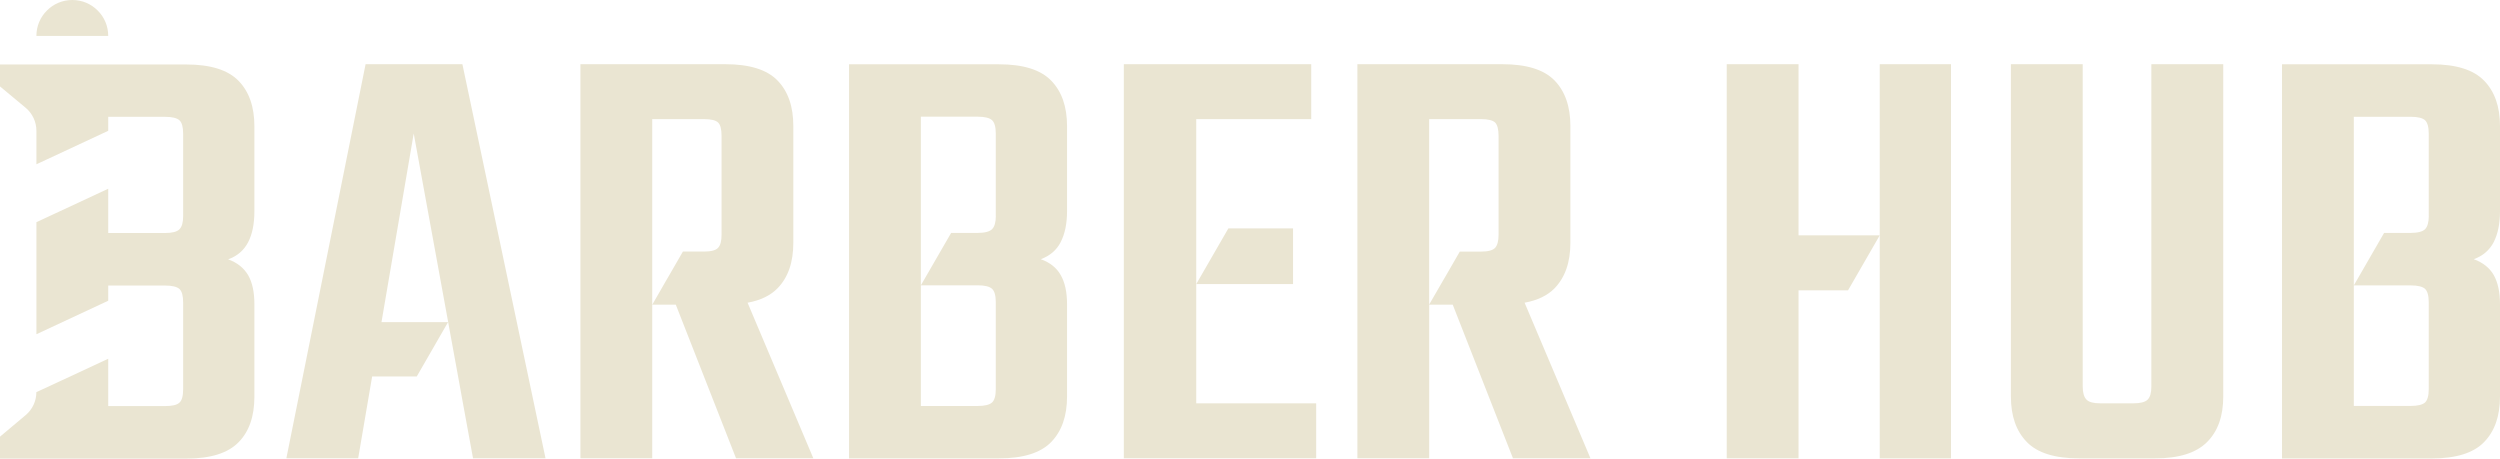
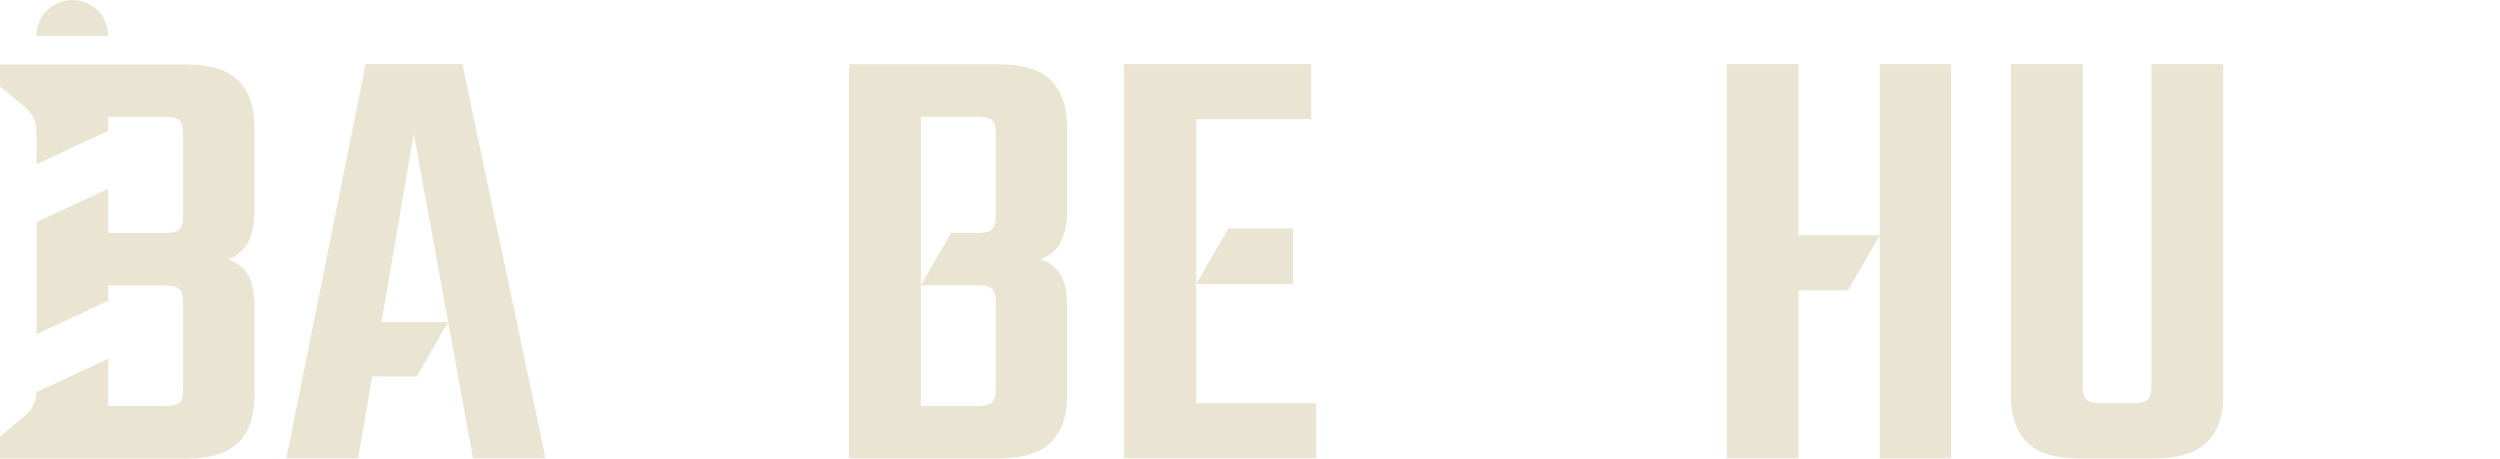
<svg xmlns="http://www.w3.org/2000/svg" id="Camada_2" viewBox="0 0 545.9 100.14">
  <defs>
    <style>.cls-1{fill:#eae5d2;stroke-width:0px;}</style>
  </defs>
  <g id="Camada_1-2">
    <path class="cls-1" d="m23.64,7.84H7.95c0-2.17.87-4.13,2.3-5.54,1.41-1.43,3.37-2.3,5.54-2.3s4.13.87,5.54,2.3c1.43,1.41,2.3,3.37,2.3,5.54Z" />
    <polygon class="cls-1" points="119.12 100.07 103.29 100.07 101.03 87.73 100.03 82.21 97.86 70.34 97.86 70.32 90.34 29.15 83.3 70.34 97.84 70.34 91 82.21 81.26 82.21 78.21 100.07 62.53 100.07 79.83 14.02 100.97 14.02 119.12 100.07" />
-     <path class="cls-1" d="m177.62,100.07h-16.9l-13.15-33.54h-5.14l3.05-5.31.49-.83,3.15-5.46h4.62c1.56,0,2.58-.28,3.07-.83.51-.53.75-1.49.75-2.86v-21.54c0-1.45-.23-2.43-.75-2.94-.49-.49-1.51-.75-3.07-.75h-11.32v74.05h-15.68V14.02h31.64c5.26,0,9.06,1.17,11.38,3.54s3.47,5.69,3.47,9.95v25.51c0,4.28-1.15,7.59-3.47,9.95-1.53,1.56-3.71,2.62-6.52,3.13l14.36,33.97Z" />
    <path class="cls-1" d="m231.62,52.84c.92-1.79,1.38-4.03,1.38-6.75v-18.56c0-4.26-1.17-7.59-3.49-9.95-2.32-2.37-6.12-3.54-11.38-3.54h-32.73v86.05h32.73c5.26,0,9.06-1.17,11.38-3.54,2.32-2.37,3.49-5.69,3.49-9.95v-20.2c0-2.62-.47-4.75-1.38-6.33-.9-1.6-2.34-2.75-4.35-3.47,2-.75,3.45-1.98,4.35-3.75Zm-14.17-5.67c0,1.36-.28,2.32-.81,2.86s-1.6.83-3.15.83h-5.8l-6.61,11.44h12.4c1.56,0,2.6.26,3.15.77.53.49.81,1.47.81,2.92v18.97c0,1.45-.28,2.43-.81,2.92-.55.51-1.6.77-3.15.77h-12.4V25.48h12.4c1.56,0,2.6.26,3.15.77.53.49.81,1.47.81,2.92v18.01Z" />
    <path class="cls-1" d="m268.22,49.88l-7.01,12.15h21.14v-12.15h-14.13Z" />
    <polygon class="cls-1" points="287.4 88.07 287.4 100.07 245.4 100.07 245.4 14.02 286.32 14.02 286.32 26.02 261.21 26.02 261.21 88.07 287.4 88.07" />
-     <path class="cls-1" d="m332.9,66.1c2.83-.51,5.01-1.58,6.54-3.13,2.3-2.37,3.47-5.67,3.47-9.95v-25.51c0-4.26-1.17-7.59-3.47-9.95-2.32-2.37-6.12-3.54-11.4-3.54h-31.64v86.05h15.68v-33.54h5.14l13.15,33.54h16.92l-14.38-33.97Zm-5.67-14.85c0,1.36-.26,2.32-.75,2.86-.51.55-1.53.83-3.07.83h-4.65l-3.15,5.46-.49.83-3.05,5.28V26.01h11.34c1.53,0,2.56.26,3.07.75.49.51.75,1.49.75,2.94v21.54Z" />
    <path class="cls-1" d="m49.82,56.63c2,.72,3.45,1.9,4.37,3.47.92,1.6,1.36,3.71,1.36,6.35v20.18c0,4.28-1.15,7.61-3.47,9.95-2.32,2.37-6.12,3.56-11.4,3.56H0v-4.79l5.61-4.71c1.48-1.24,2.33-3.07,2.33-5.01h0s5.48-2.54,5.48-2.54l10.21-4.75v10.33h12.42c1.53,0,2.58-.23,3.13-.75.55-.49.81-1.47.81-2.94v-18.94c0-1.45-.26-2.43-.81-2.94-.55-.49-1.6-.75-3.13-.75h-12.42v3.32l-15.68,7.31v-24.46l15.68-7.31v9.67h12.42c1.53,0,2.58-.26,3.13-.81.55-.55.81-1.49.81-2.86v-18.01c0-1.45-.26-2.43-.81-2.94-.55-.49-1.6-.75-3.13-.75h-12.42v3.05l-13.34,6.22-2.34,1.09v-7.31c0-1.93-.85-3.76-2.33-5.01L0,18.87v-4.79h40.68c5.28,0,9.08,1.19,11.4,3.56,2.32,2.37,3.47,5.69,3.47,9.95v18.54c0,2.73-.45,4.99-1.36,6.75-.92,1.77-2.37,3.03-4.37,3.75Z" />
    <polygon class="cls-1" points="392.73 51.39 410.46 51.39 403.54 63.39 392.73 63.39 392.73 100.08 377.05 100.08 377.05 14.02 392.73 14.02 392.73 51.39" />
    <rect class="cls-1" x="410.46" y="14.02" width="15.56" height="86.07" />
    <path class="cls-1" d="m485.47,14.02v72.56c0,4.28-1.17,7.59-3.54,9.95-2.37,2.37-6.14,3.56-11.32,3.56h-16.64c-5.26,0-9.08-1.19-11.38-3.56-2.32-2.37-3.49-5.67-3.49-9.95V14.02h15.68v70.38c0,1.36.28,2.3.83,2.86.53.55,1.53.81,3,.81h7.22c1.53,0,2.58-.26,3.13-.81.55-.55.81-1.49.81-2.86V14.02h15.68Z" />
-     <path class="cls-1" d="m544.54,52.84c.9-1.77,1.36-4.03,1.36-6.75v-18.54c0-4.28-1.17-7.59-3.49-9.95-2.3-2.37-6.12-3.56-11.38-3.56h-32.73v86.07h32.73c5.26,0,9.08-1.19,11.38-3.56,2.32-2.37,3.49-5.67,3.49-9.95v-20.18c0-2.64-.47-4.75-1.36-6.35-.92-1.58-2.37-2.75-4.37-3.47,2-.72,3.45-1.98,4.37-3.75Zm-14.19-5.67c0,1.36-.28,2.32-.81,2.88-.55.53-1.6.81-3.15.81h-5.8l-6.61,11.46h12.4c1.56,0,2.6.26,3.15.75.53.51.81,1.47.81,2.94v18.94c0,1.47-.28,2.43-.81,2.94-.55.49-1.6.75-3.15.75h-12.4V25.5h12.4c1.56,0,2.6.26,3.15.75.53.51.81,1.47.81,2.94v17.99Z" />
  </g>
</svg>